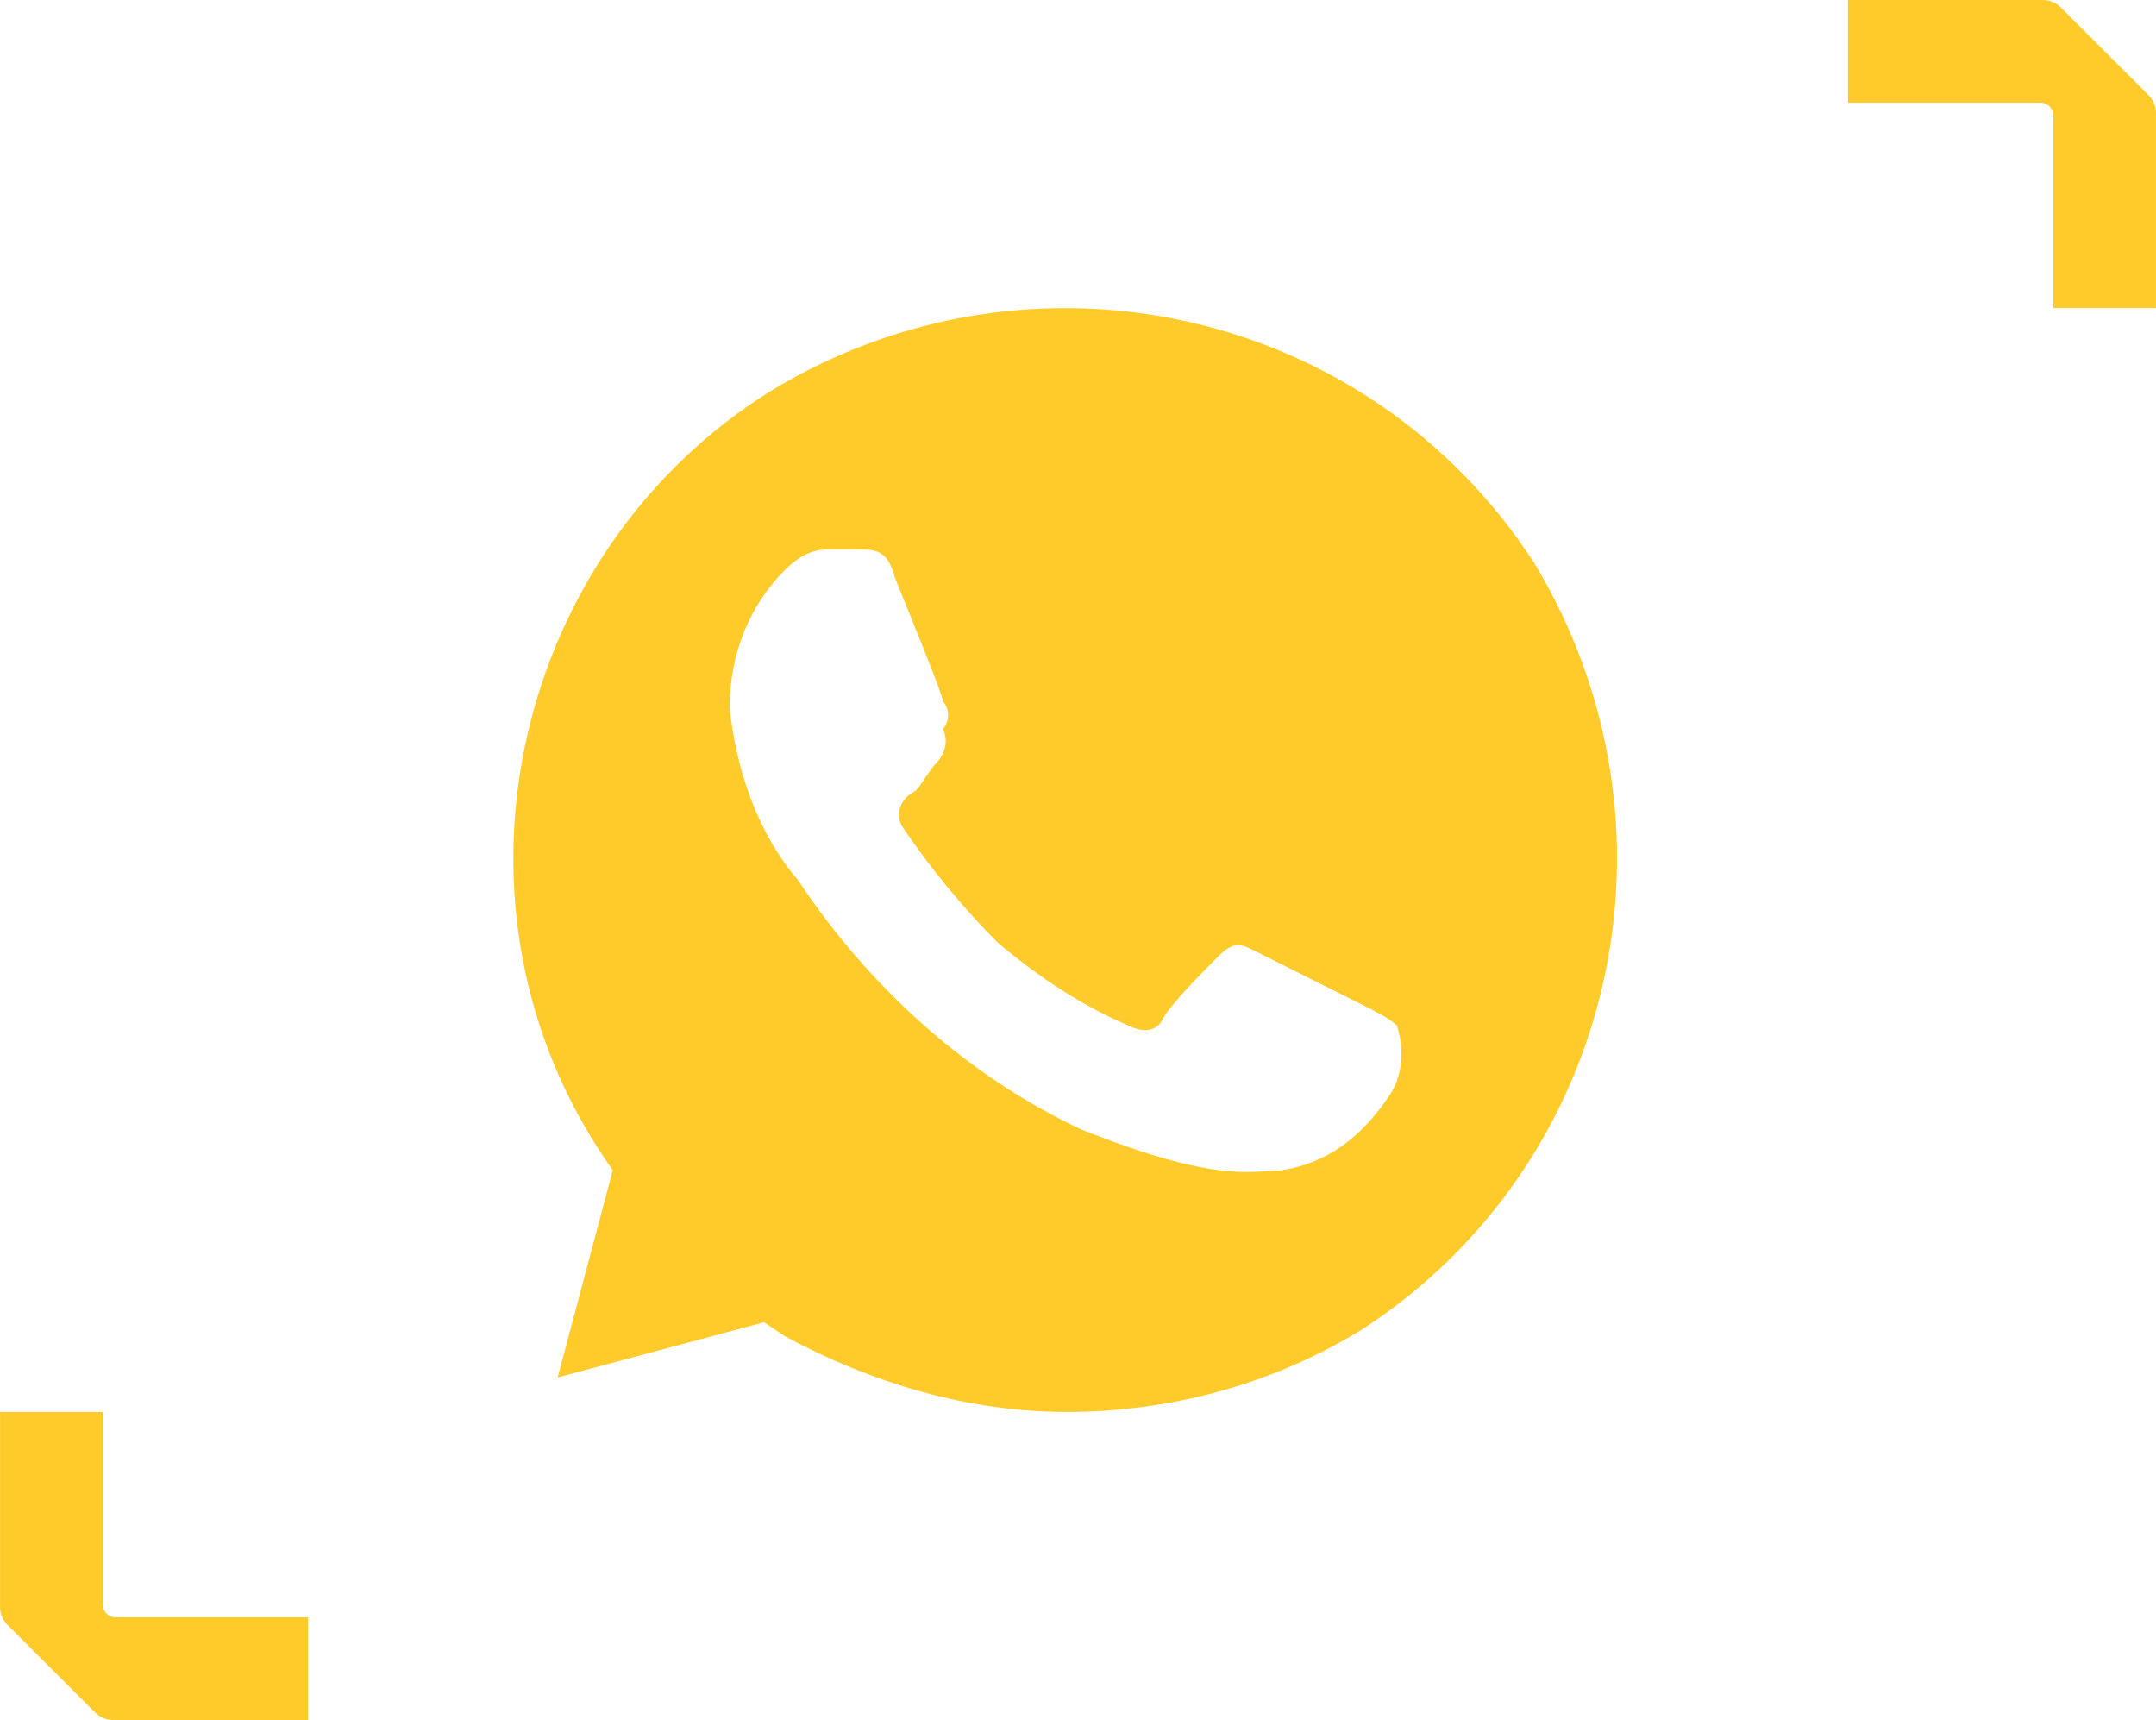
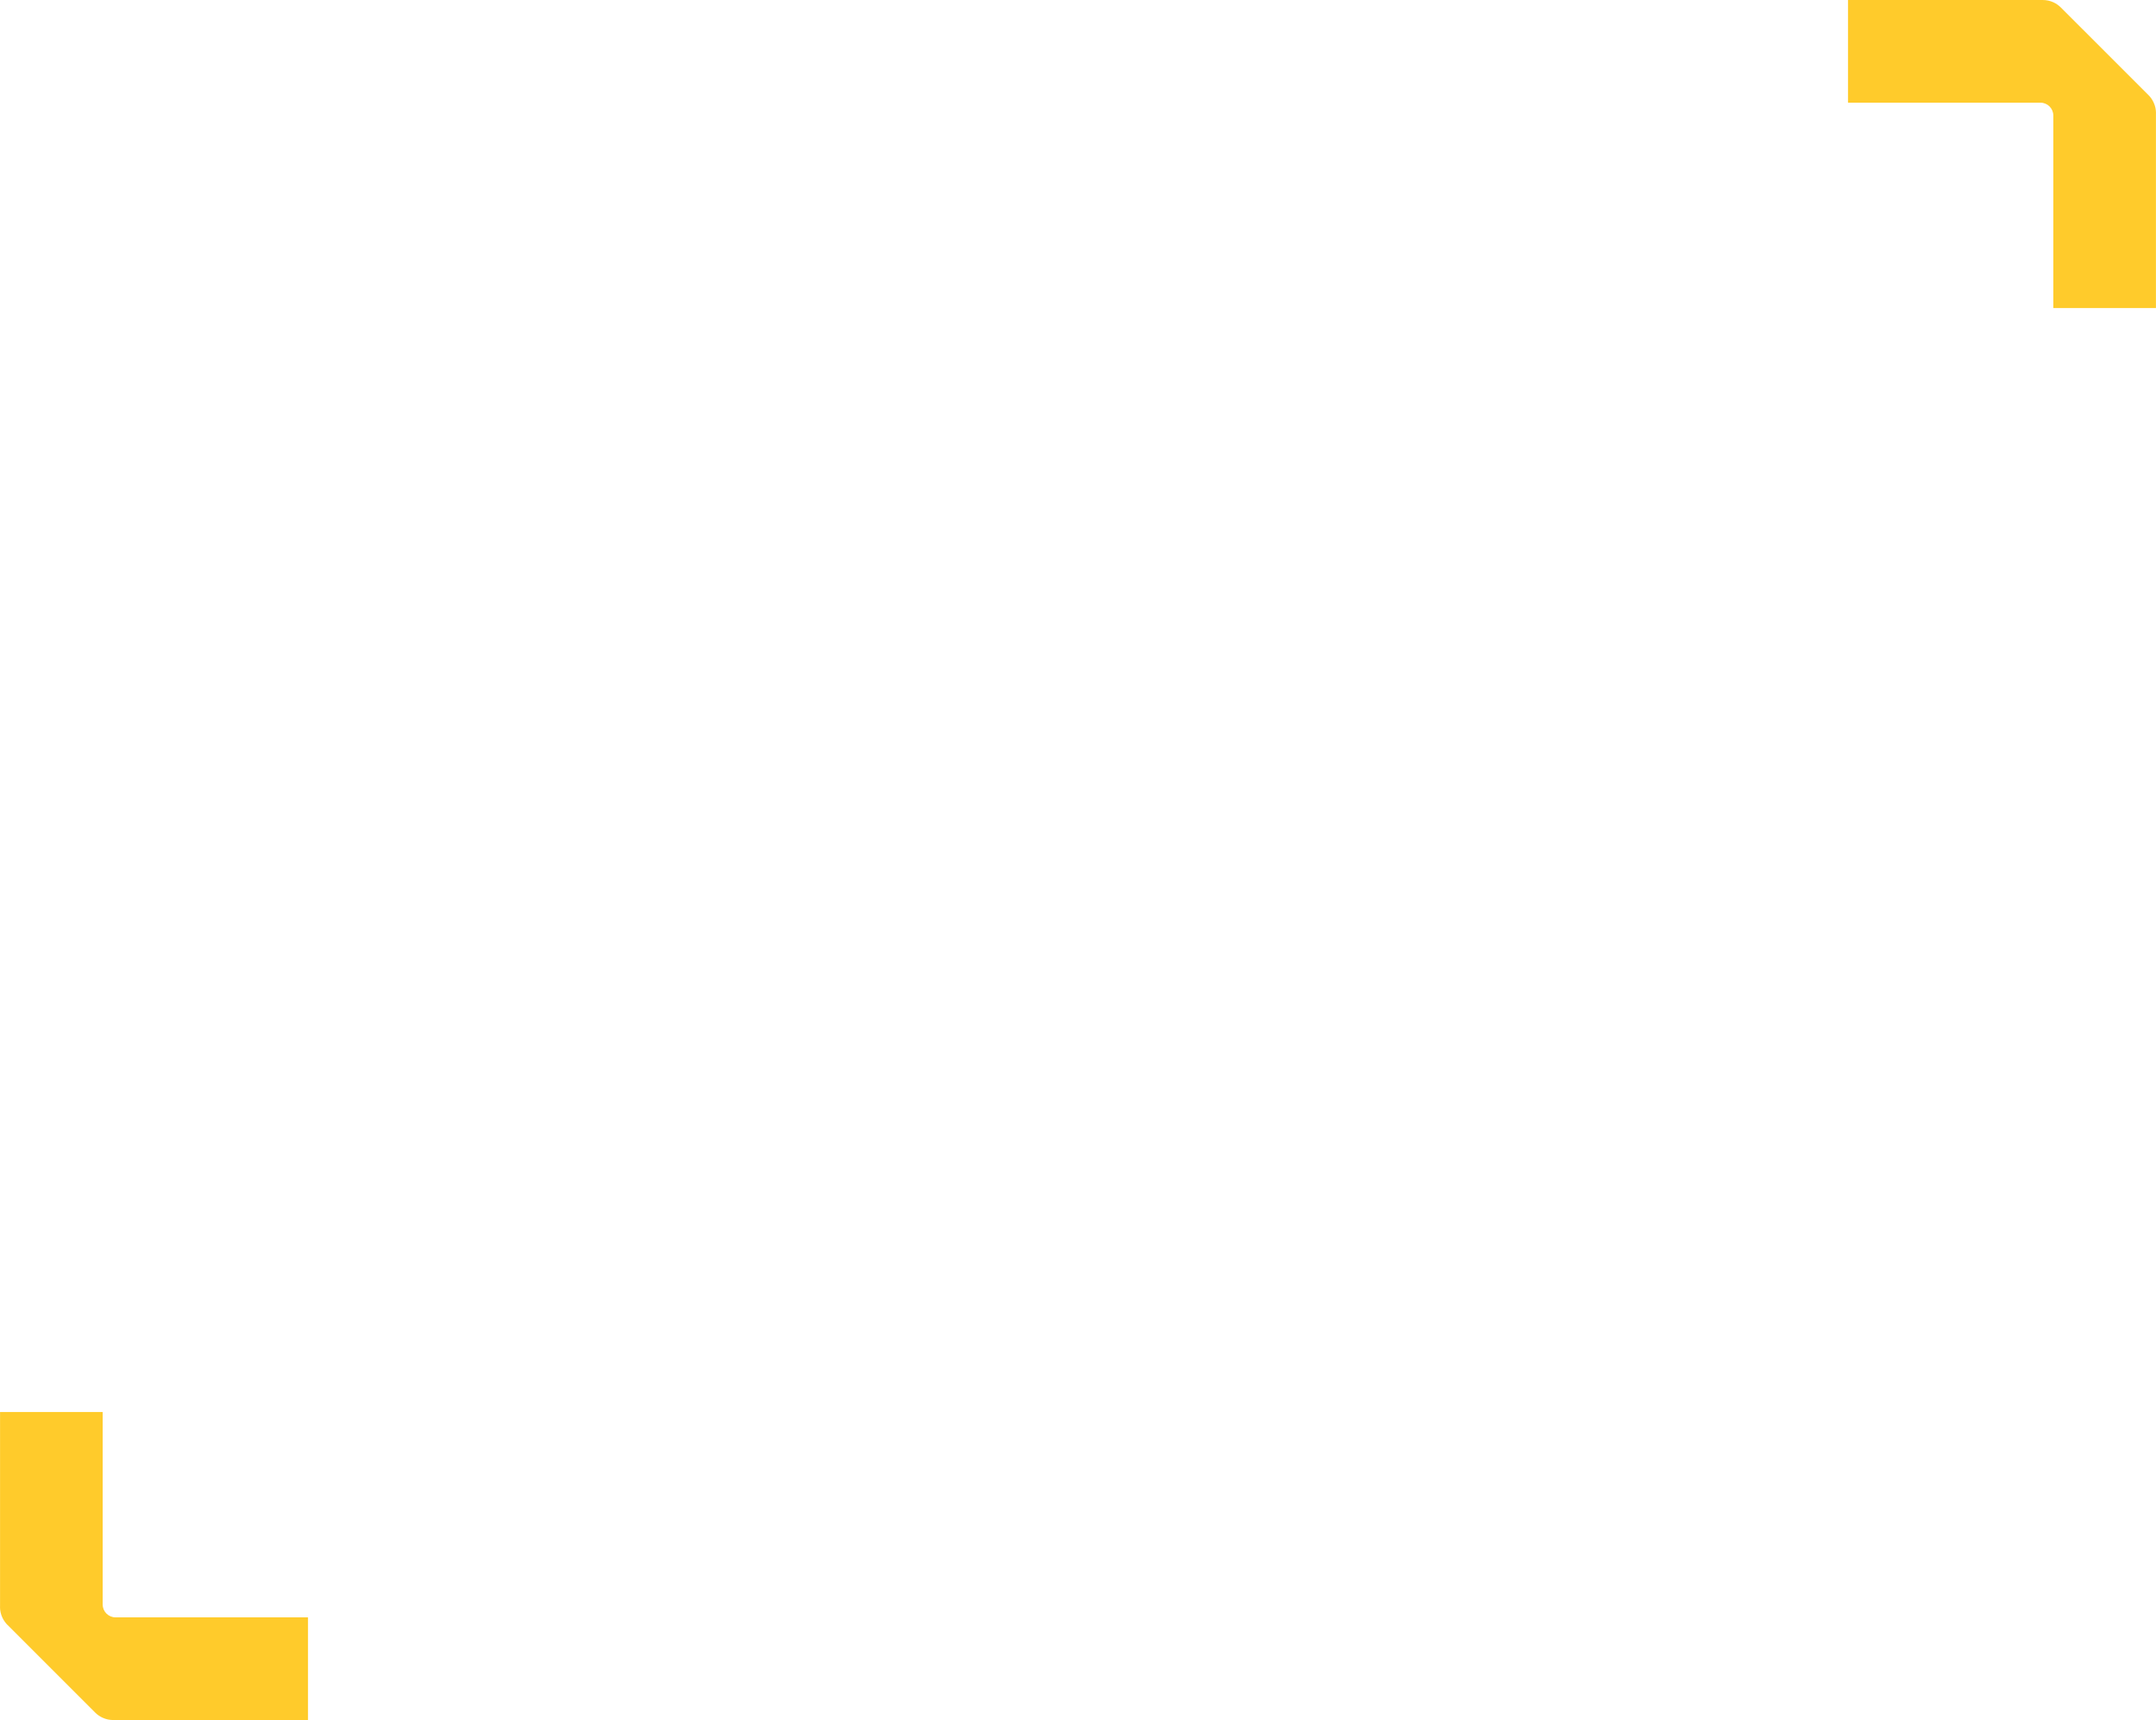
<svg xmlns="http://www.w3.org/2000/svg" width="84" height="67" viewBox="0 0 84 67" fill="none">
-   <path d="M59.784 21.944C53.352 12 40.219 9.043 30.035 15.225C20.119 21.406 16.902 34.844 23.335 44.787L23.871 45.594L21.727 53.656L29.767 51.506L30.571 52.044C34.055 53.925 37.807 55 41.559 55C45.58 55 49.6 53.925 53.084 51.775C63 45.325 65.948 32.156 59.784 21.944ZM54.156 42.637C53.084 44.25 51.744 45.325 49.868 45.594C48.796 45.594 47.456 46.131 42.095 43.981C37.539 41.831 33.787 38.337 31.107 34.306C29.499 32.425 28.695 30.006 28.427 27.587C28.427 25.437 29.231 23.556 30.571 22.212C31.107 21.675 31.643 21.406 32.179 21.406H33.519C34.055 21.406 34.591 21.406 34.859 22.481C35.395 23.825 36.735 27.05 36.735 27.319C37.003 27.587 37.003 28.125 36.735 28.393C37.003 28.931 36.735 29.469 36.467 29.737C36.199 30.006 35.931 30.544 35.663 30.812C35.127 31.081 34.859 31.619 35.127 32.156C36.199 33.769 37.539 35.381 38.879 36.725C40.487 38.069 42.095 39.144 43.971 39.95C44.508 40.219 45.044 40.219 45.312 39.681C45.58 39.144 46.92 37.8 47.456 37.262C47.992 36.725 48.26 36.725 48.796 36.994L53.084 39.144C53.62 39.412 54.156 39.681 54.424 39.95C54.692 40.756 54.692 41.831 54.156 42.637Z" fill="#FFCB2B" />
  <path d="M0.002 62.586L0.002 55L4.001 55L4.001 62.501C4.001 62.777 4.226 63 4.501 63L12 63L12 67L4.415 67C4.268 67 4.126 66.969 3.999 66.91C3.889 66.861 3.791 66.792 3.708 66.709L2 65.002L0.277 63.279C0.277 63.279 0.266 63.269 0.26 63.262C0.191 63.185 0.133 63.098 0.089 63.002C0.031 62.875 -5.80877e-07 62.736 -5.67959e-07 62.588L0.002 62.586Z" fill="#FFCB2B" />
  <path d="M83.998 4.414V12H79.999V4.499C79.999 4.223 79.774 4 79.499 4L72 4V0L79.585 0C79.732 0 79.874 0.031 80.001 0.089C80.111 0.139 80.209 0.208 80.292 0.291L82 1.998L83.723 3.721C83.723 3.721 83.734 3.732 83.74 3.738C83.809 3.815 83.867 3.902 83.91 3.998C83.969 4.125 84 4.264 84 4.412L83.998 4.414Z" fill="#FFCB2B" />
</svg>